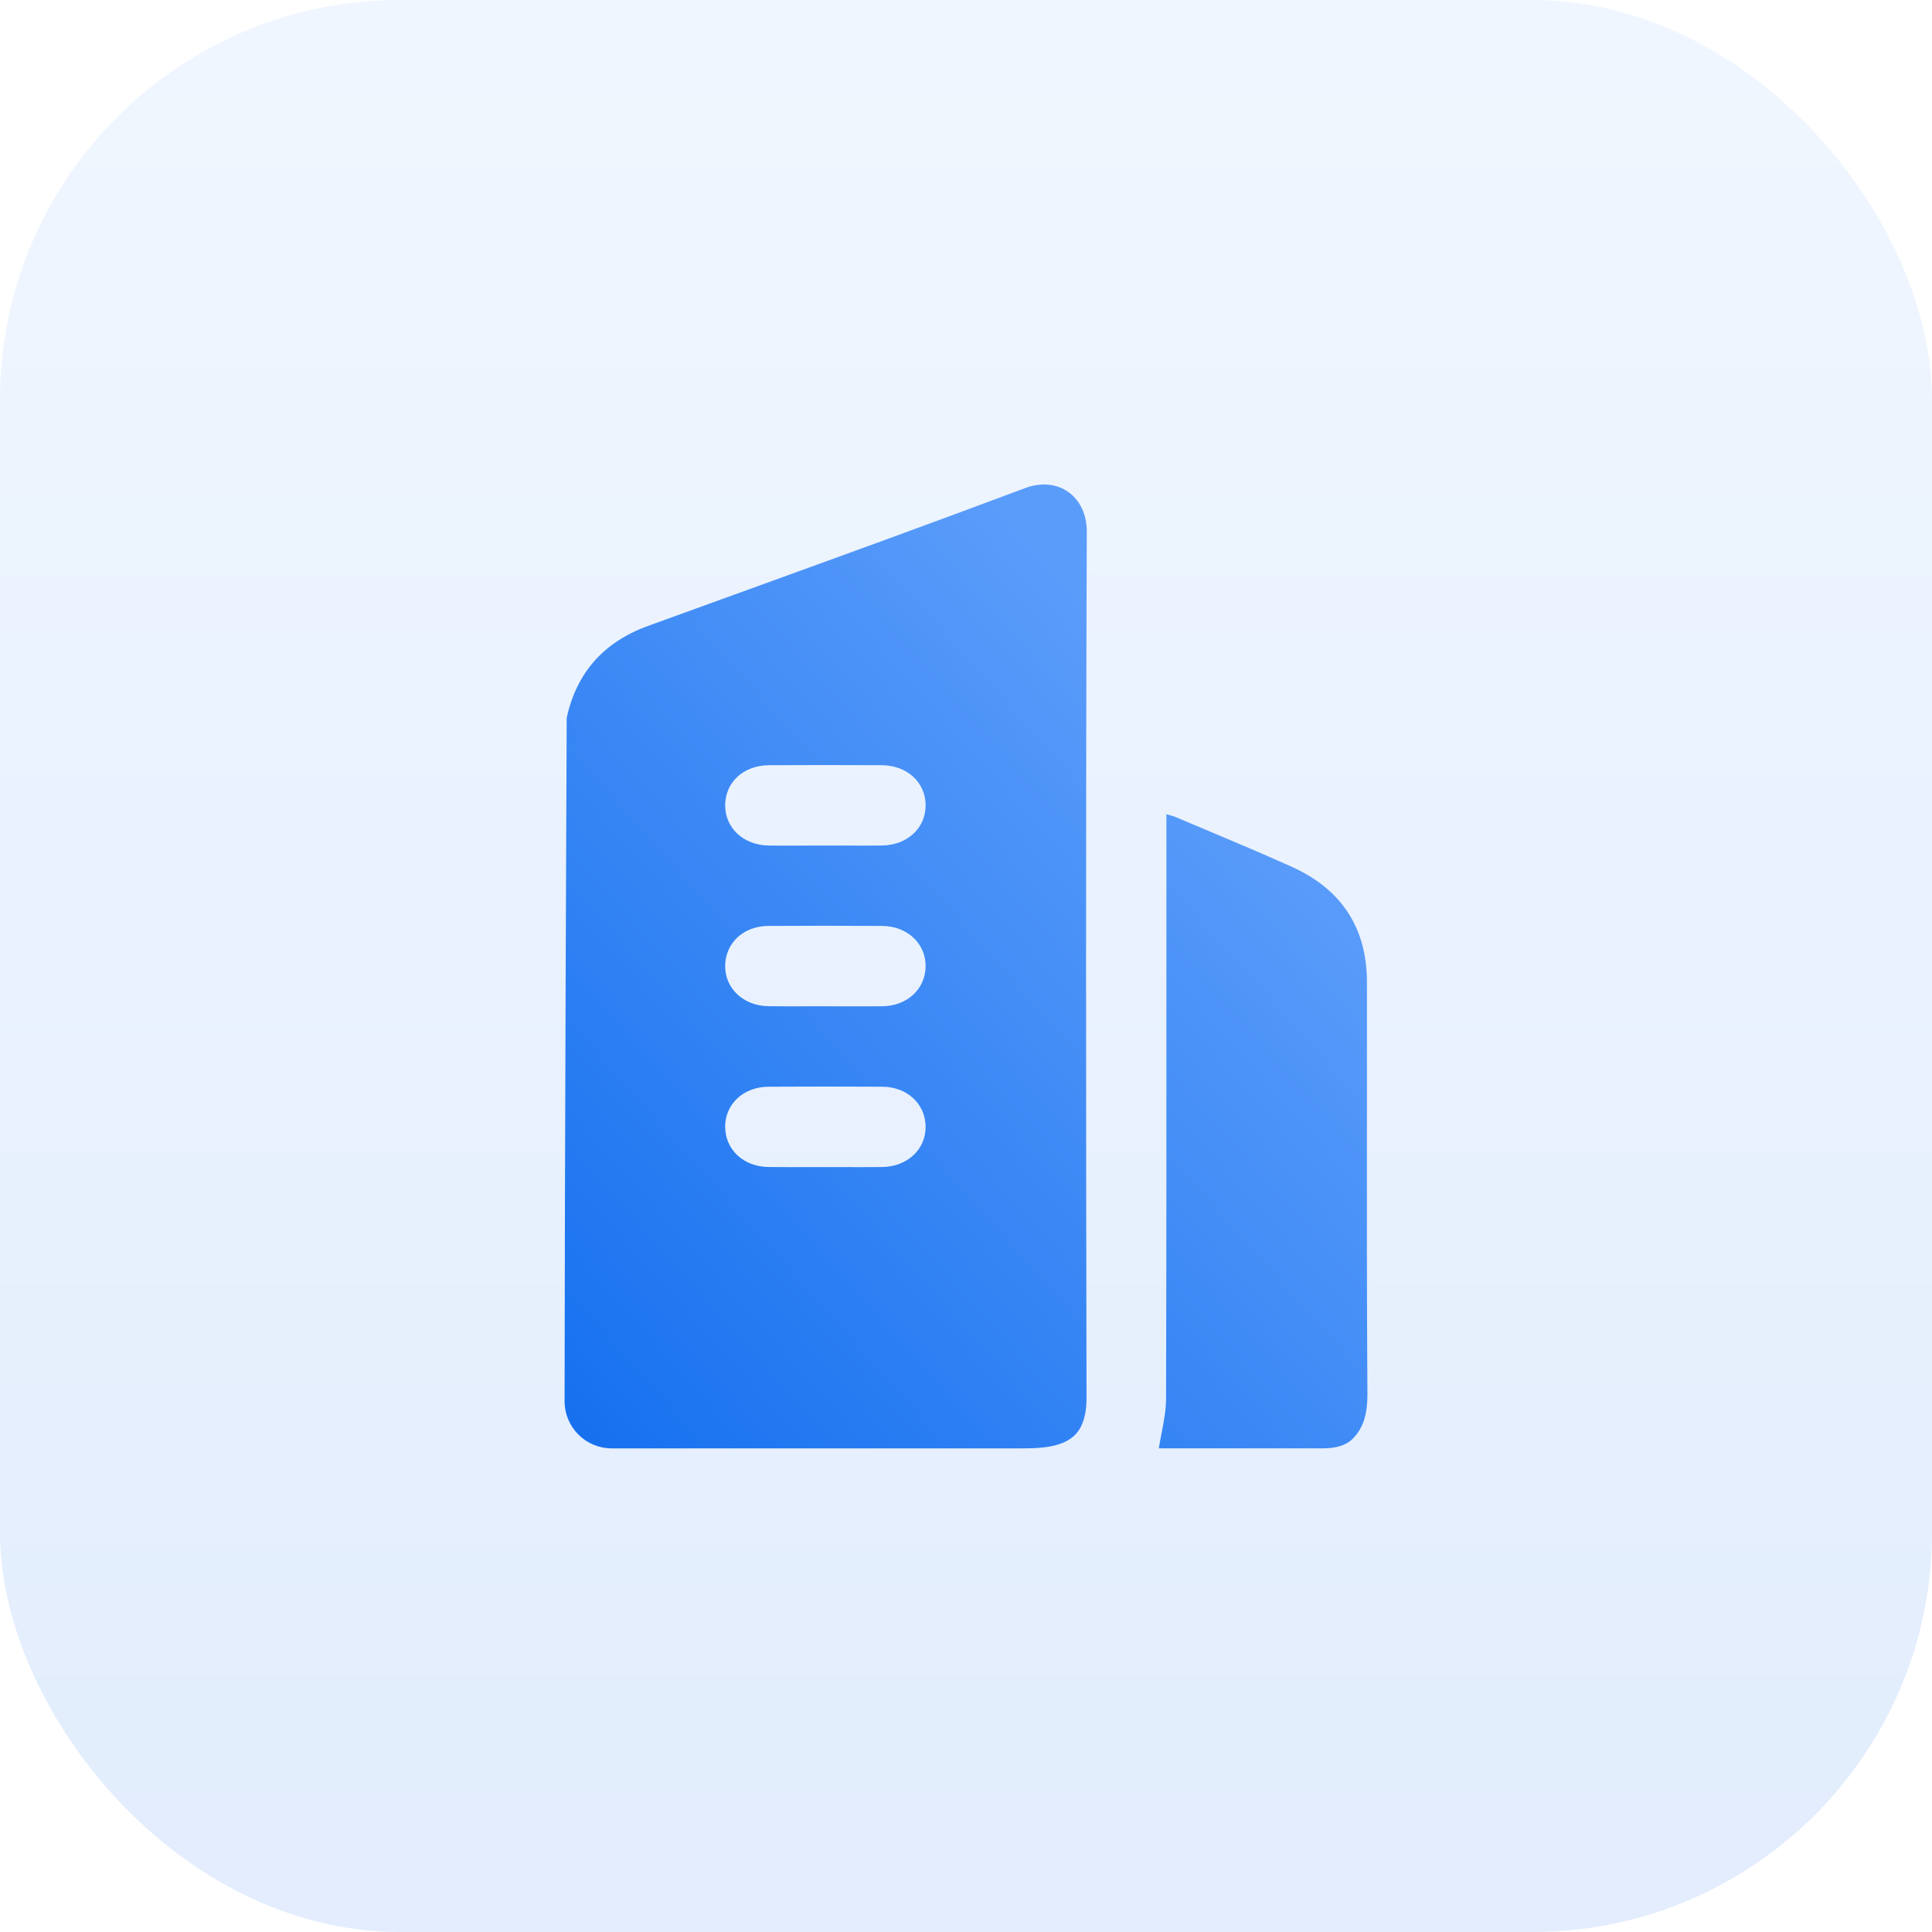
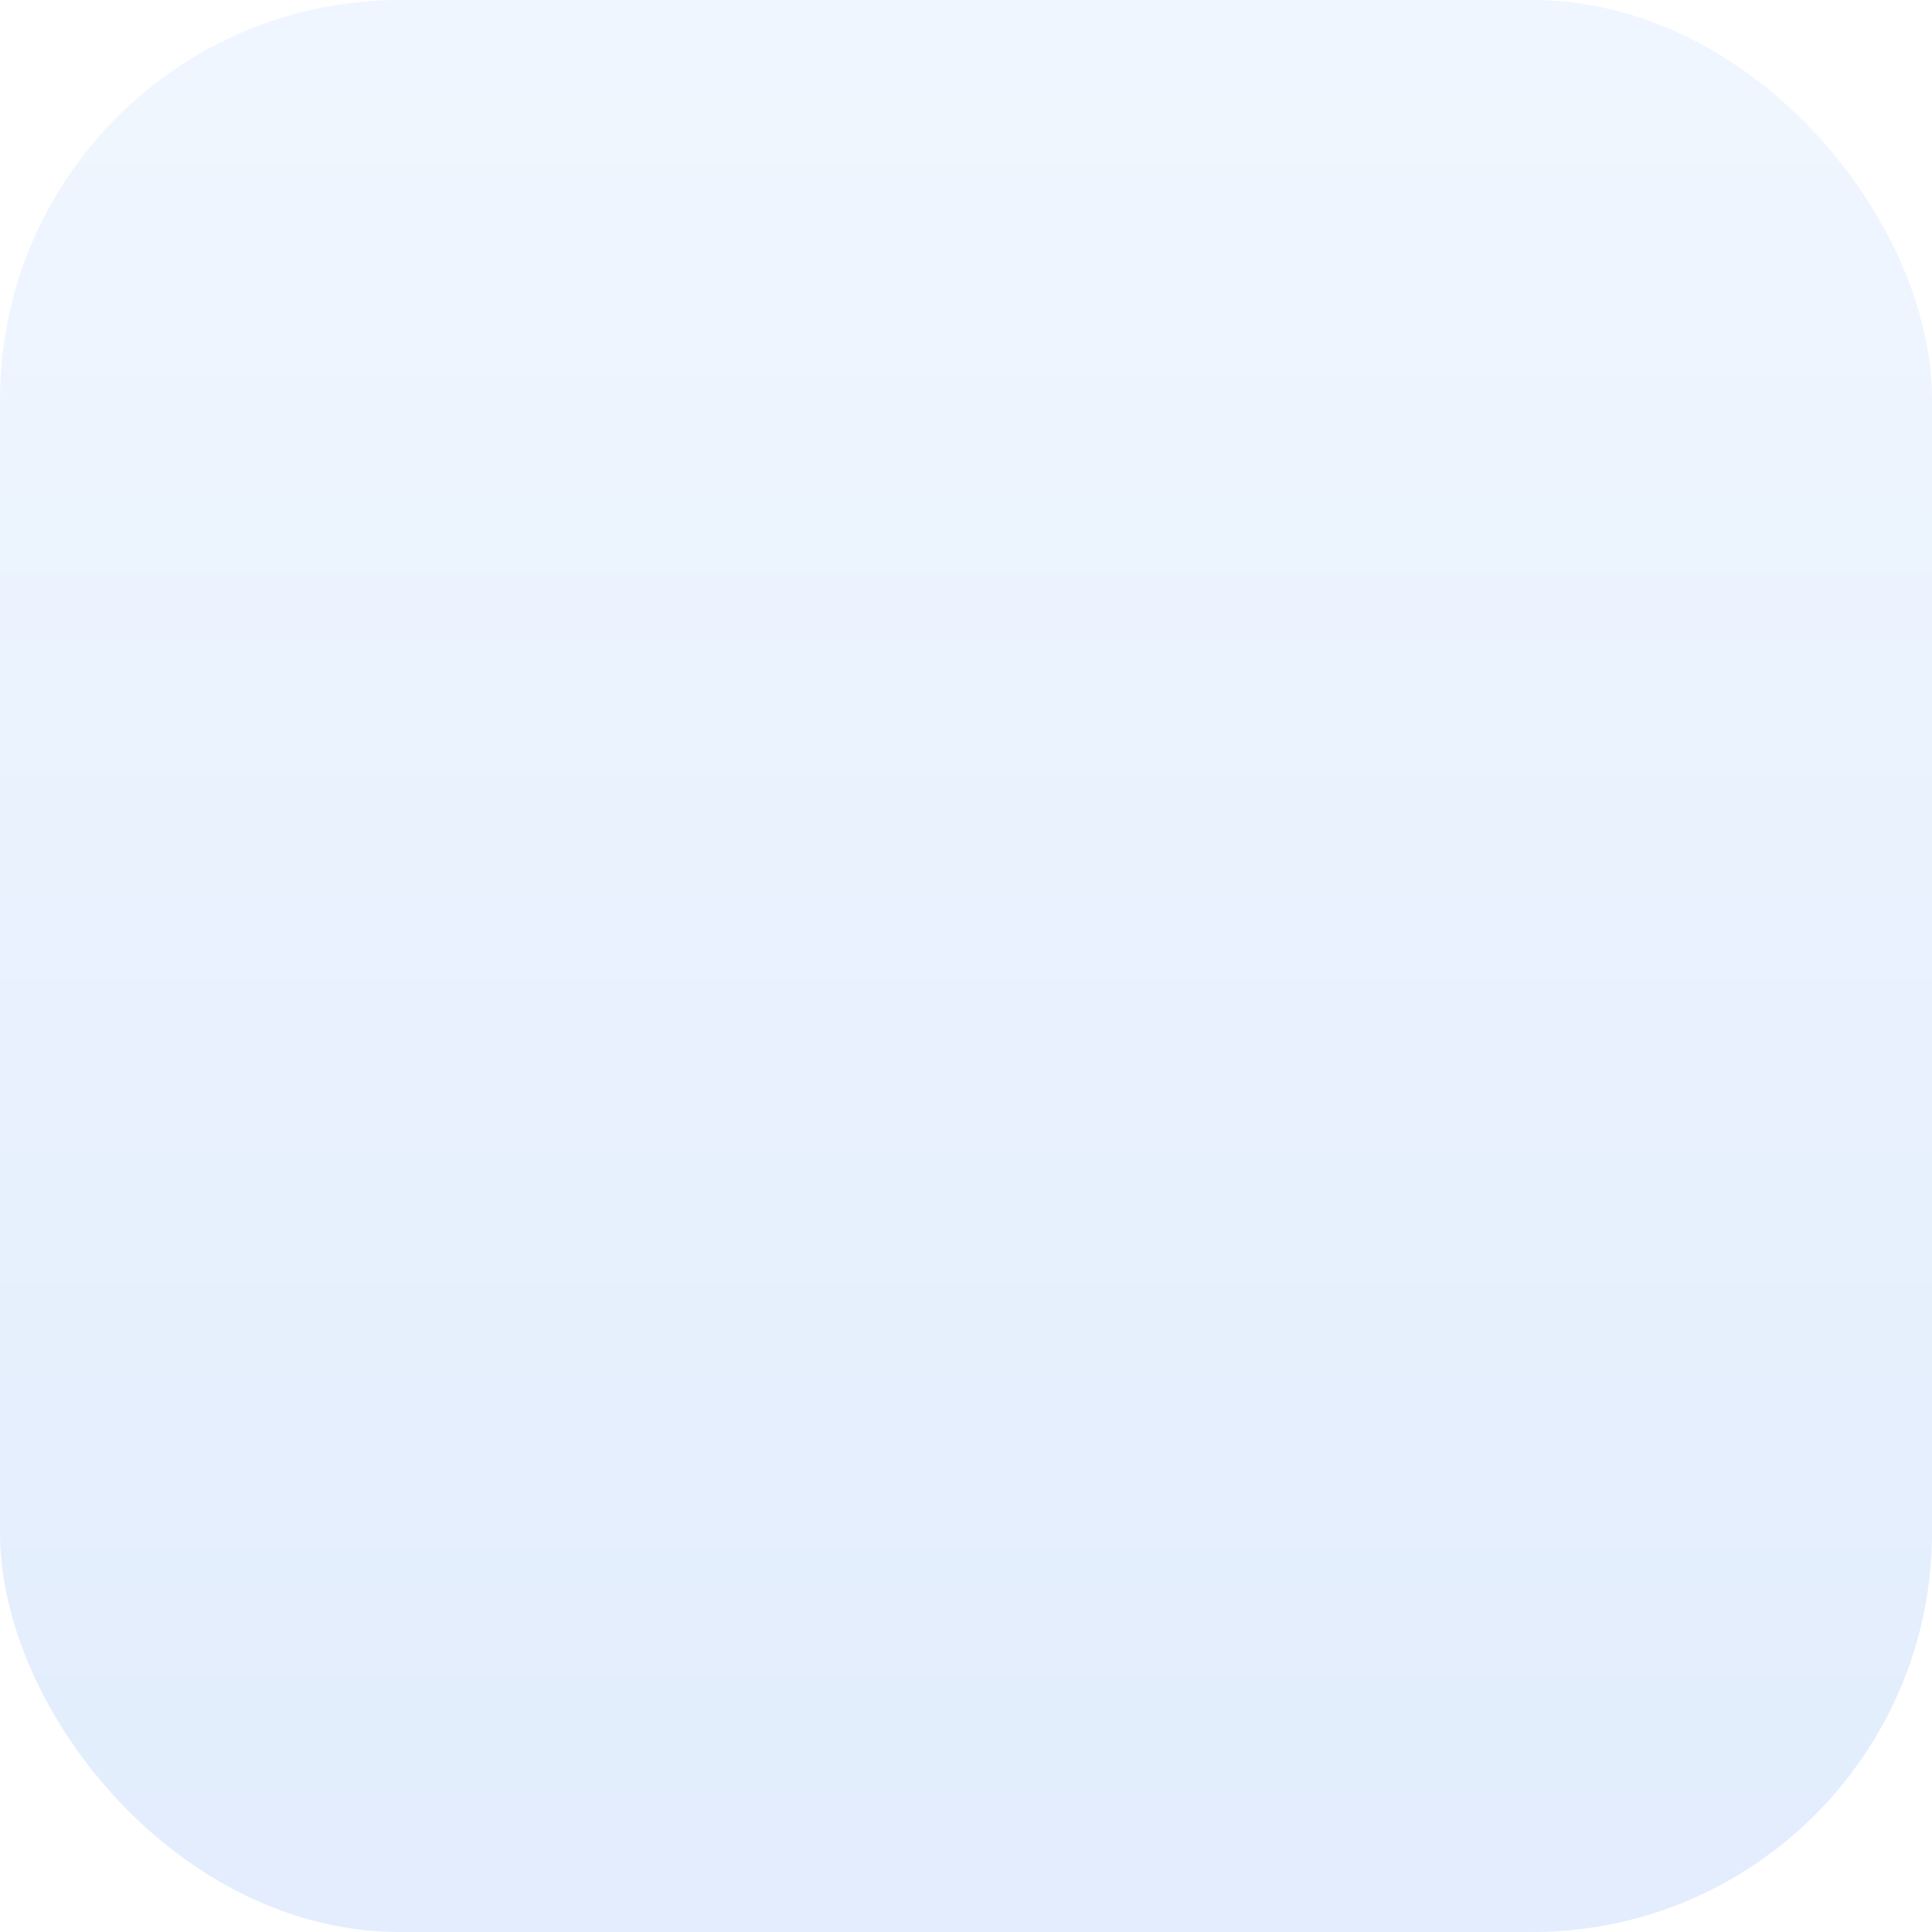
<svg xmlns="http://www.w3.org/2000/svg" width="58" height="58" viewBox="0 0 58 58" fill="none">
  <rect width="58" height="58" rx="12" fill="url(#paint0_linear_3881_12119)" fill-opacity="0.12" />
-   <path fill-rule="evenodd" clip-rule="evenodd" d="M16.949 42.068C16.949 42.443 17.098 42.801 17.363 43.066C17.628 43.332 17.989 43.481 18.364 43.481H30.706C31.365 43.481 32.143 43.429 32.443 42.842C32.567 42.601 32.619 42.31 32.618 41.968C32.602 33.299 32.594 24.629 32.626 15.96C32.63 14.919 31.779 14.276 30.769 14.655C27.935 15.719 25.087 16.75 22.24 17.781C21.312 18.117 20.385 18.452 19.458 18.789C18.142 19.268 17.312 20.174 17.012 21.553C17.012 21.553 16.953 35.236 16.949 42.068ZM25.314 25.384C25.135 25.384 24.957 25.384 24.779 25.384C24.591 25.384 24.403 25.384 24.215 25.385C23.839 25.386 23.463 25.387 23.087 25.384C22.325 25.376 21.77 24.863 21.77 24.177C21.77 23.487 22.32 22.976 23.085 22.972C24.213 22.966 25.342 22.966 26.47 22.972C27.231 22.975 27.788 23.49 27.788 24.176C27.789 24.863 27.233 25.376 26.471 25.383C26.085 25.387 25.7 25.386 25.314 25.384ZM25.298 30.211C25.12 30.21 24.943 30.209 24.765 30.209C24.604 30.209 24.443 30.21 24.282 30.21C23.879 30.211 23.476 30.212 23.073 30.207C22.318 30.198 21.759 29.671 21.77 28.988C21.78 28.309 22.319 27.802 23.061 27.797C24.202 27.79 25.343 27.791 26.484 27.797C27.239 27.802 27.798 28.331 27.788 29.015C27.778 29.692 27.234 30.199 26.496 30.208C26.096 30.213 25.697 30.212 25.298 30.211ZM25.282 35.037C25.106 35.037 24.93 35.036 24.755 35.036C24.59 35.036 24.426 35.037 24.261 35.037C23.862 35.038 23.462 35.039 23.062 35.034C22.324 35.024 21.78 34.517 21.77 33.842C21.759 33.154 22.313 32.628 23.072 32.624C24.213 32.617 25.353 32.617 26.494 32.624C27.232 32.629 27.776 33.138 27.788 33.814C27.799 34.499 27.241 35.026 26.485 35.035C26.084 35.039 25.683 35.038 25.282 35.037ZM34.874 43.011C34.843 43.168 34.813 43.324 34.789 43.48H39.715C40.04 43.48 40.381 43.421 40.611 43.191C40.95 42.852 41.054 42.4 41.051 41.842C41.032 38.983 41.034 36.124 41.036 33.264C41.037 32.004 41.038 30.744 41.037 29.485C41.035 27.843 40.26 26.69 38.782 26.023C37.957 25.651 37.124 25.3 36.29 24.949C35.959 24.81 35.629 24.671 35.299 24.531C35.244 24.507 35.185 24.491 35.12 24.473C35.087 24.463 35.052 24.454 35.016 24.442V24.897C35.016 26.071 35.016 27.245 35.016 28.419C35.017 32.947 35.018 37.475 35.006 42.002C35.005 42.339 34.939 42.675 34.874 43.011Z" fill="url(#paint1_linear_3881_12119)" />
  <defs>
    <linearGradient id="paint0_linear_3881_12119" x1="32.83" y1="-1.4395e-07" x2="32.83" y2="54.17" gradientUnits="userSpaceOnUse">
      <stop stop-color="#88BAFF" />
      <stop offset="1" stop-color="#1570EF" />
    </linearGradient>
    <linearGradient id="paint1_linear_3881_12119" x1="38.334" y1="24.442" x2="16.949" y2="43.481" gradientUnits="userSpaceOnUse">
      <stop stop-color="#5A9CFA" />
      <stop offset="1" stop-color="#1570EF" />
    </linearGradient>
  </defs>
</svg>